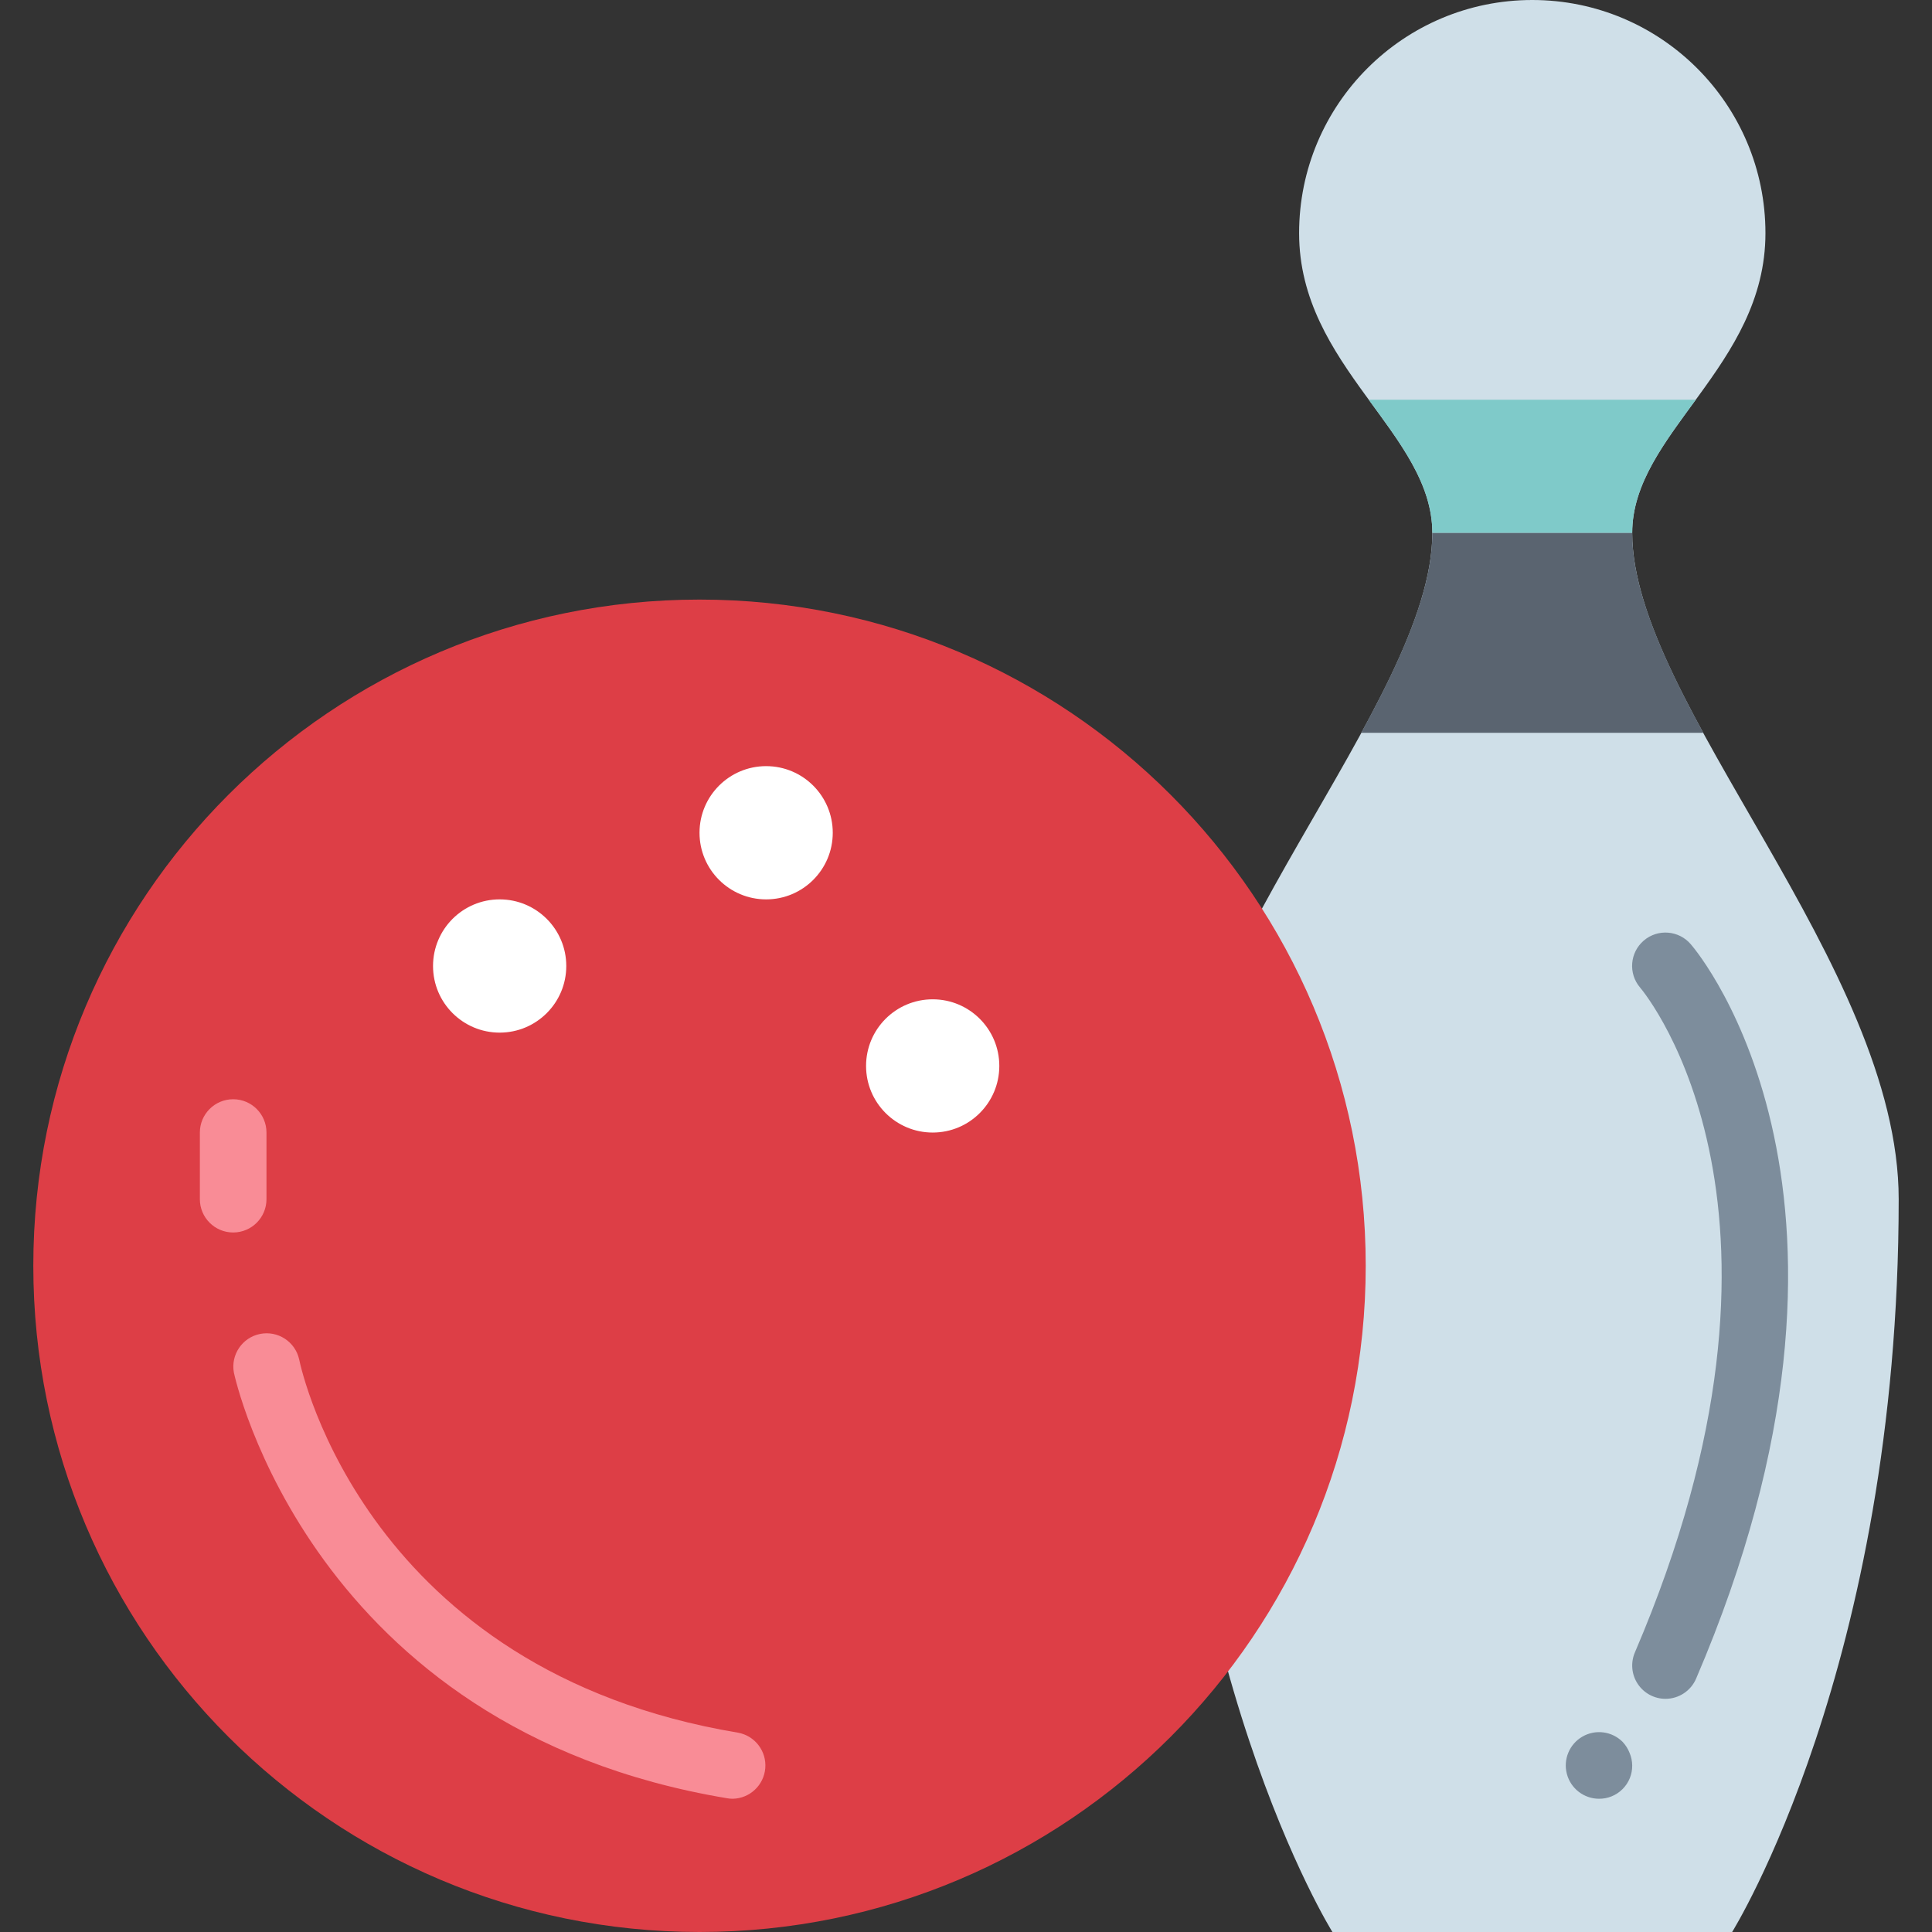
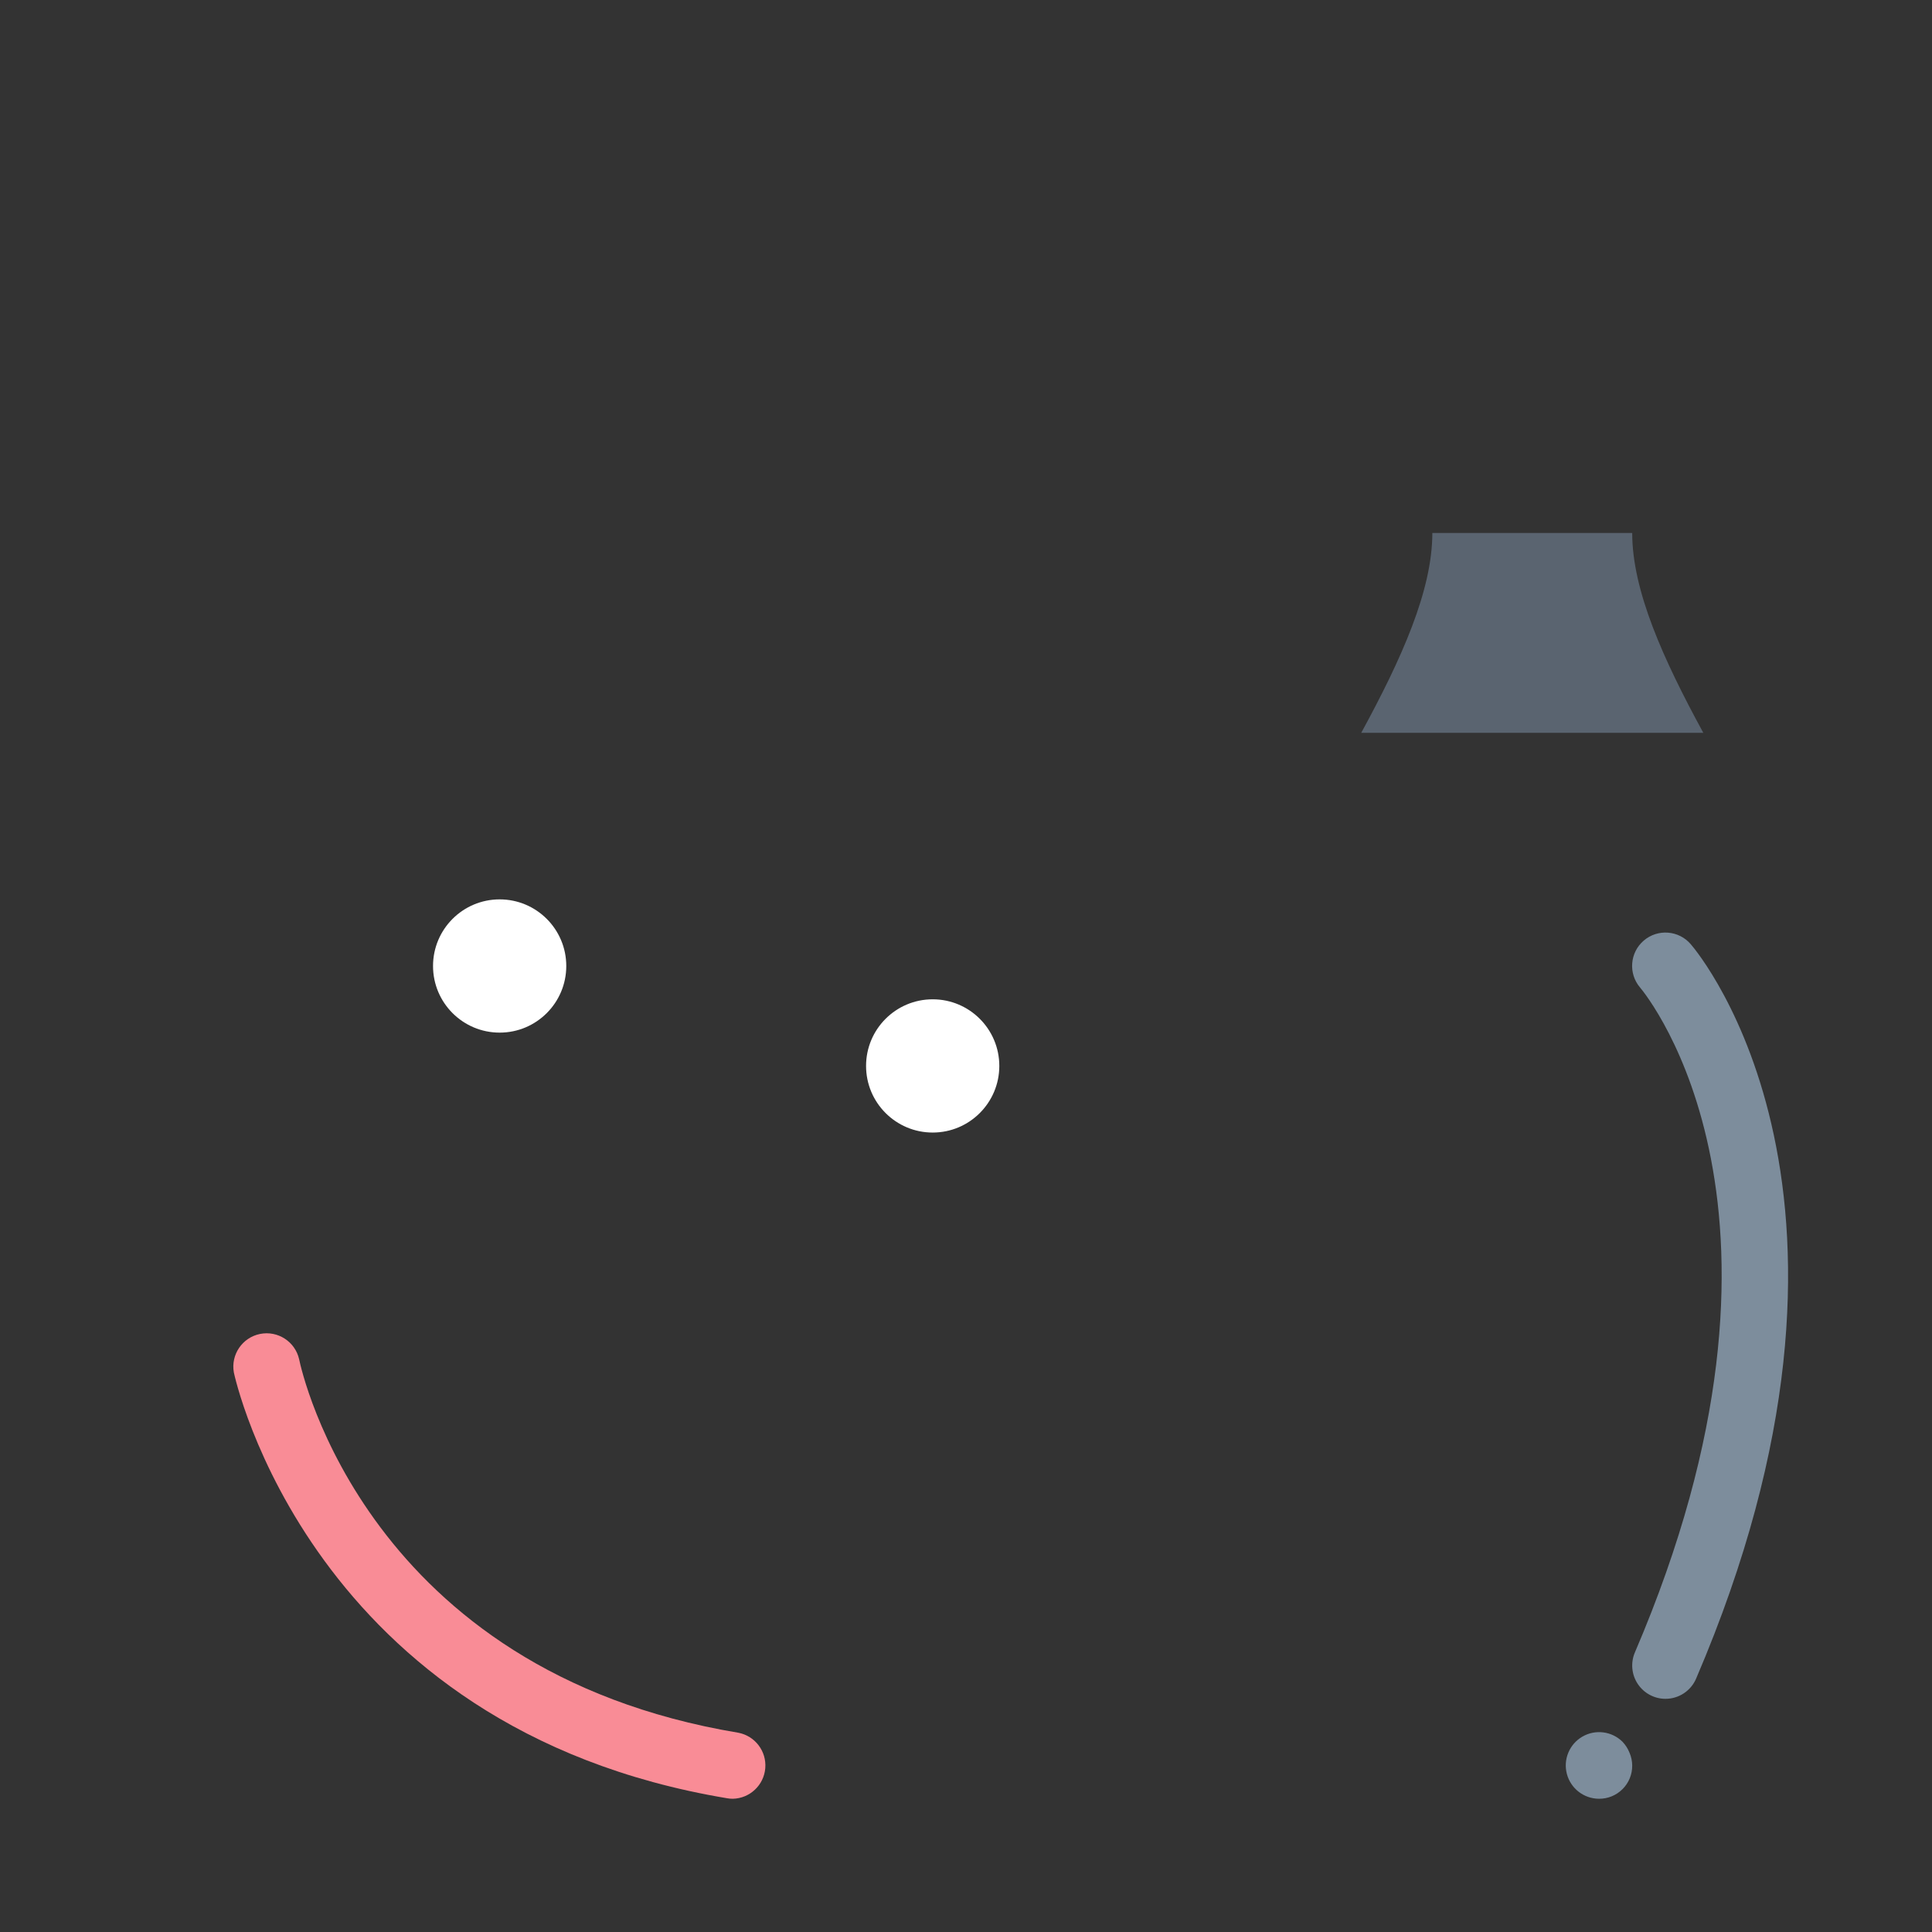
<svg xmlns="http://www.w3.org/2000/svg" height="464pt" viewBox="-8 0 464 464" width="464pt">
  <rect x="-8" y="0" width="464" height="464" fill="#333333" stroke="none" />
-   <path d="m360 0c-30.93 0-56 25.07-56 56 0 32 32 48 32 72 0 40.801-64 104-64 160 0 112 40 176 40 176h96s40-64 40-176c0-56-64-119.199-64-160 0-24 32-40 32-72 0-30.93-25.07-56-56-56" fill="#cfdfe8" />
-   <path d="m320.727 96c7.754 10.609 15.273 20.367 15.273 32h48c0-11.633 7.52-21.391 15.273-32zm0 0" fill="#7fcac9" />
  <path d="m318.922 176h82.156c-9.695-17.793-17.078-34.191-17.078-48h-48c0 13.809-7.383 30.207-17.078 48zm0 0" fill="#5a6470" />
  <path d="m392 408c-2.688 0-5.199-1.352-6.68-3.598-1.48-2.246-1.73-5.082-.672-7.555 45.199-105.48 3.062-157.512 1.246-159.672-2.871-3.363-2.473-8.414.891-11.289 3.359-2.871 8.414-2.473 11.285.891 2.098 2.398 50.672 61.102 1.281 176.359-1.254 2.945-4.148 4.859-7.352 4.863zm0 0" fill="#7d8d9c" />
  <path d="m376 432c-3.609-.02-6.762-2.457-7.688-5.949-.926-3.488.602-7.168 3.727-8.977 3.129-1.809 7.078-1.297 9.641 1.246.723.766 1.293 1.66 1.68 2.641.41.961.629 1.992.641 3.039.023 2.129-.812 4.176-2.32 5.68-1.504 1.508-3.551 2.344-5.68 2.32zm0 0" fill="#7d8d9c" />
-   <path d="m320 304c0 88.367-71.633 160-160 160s-160-71.633-160-160 71.633-160 160-160 160 71.633 160 160zm0 0" fill="#dd3e46" />
  <path d="m168 432c-.445 0-.891-.035-1.328-.113-100.273-16.688-118.344-101.488-118.512-102.285-.754-4.277 2.043-8.375 6.297-9.234 4.258-.855 8.422 1.84 9.383 6.074.633 3.055 16.367 74.848 105.48 89.703 4.02.766 6.812 4.445 6.473 8.52-.34 4.078-3.703 7.242-7.793 7.336zm0 0" fill="#f98c96" />
-   <path d="m48 296c-4.418 0-8-3.582-8-8v-16c0-4.418 3.582-8 8-8s8 3.582 8 8v16c0 4.418-3.582 8-8 8zm0 0" fill="#f98c96" />
  <g fill="#fff">
-     <path d="m192 200c0 8.836-7.164 16-16 16s-16-7.164-16-16 7.164-16 16-16 16 7.164 16 16zm0 0" />
    <path d="m128 232c0 8.836-7.164 16-16 16s-16-7.164-16-16 7.164-16 16-16 16 7.164 16 16zm0 0" />
    <path d="m232 256c0 8.836-7.164 16-16 16s-16-7.164-16-16 7.164-16 16-16 16 7.164 16 16zm0 0" />
  </g>
</svg>